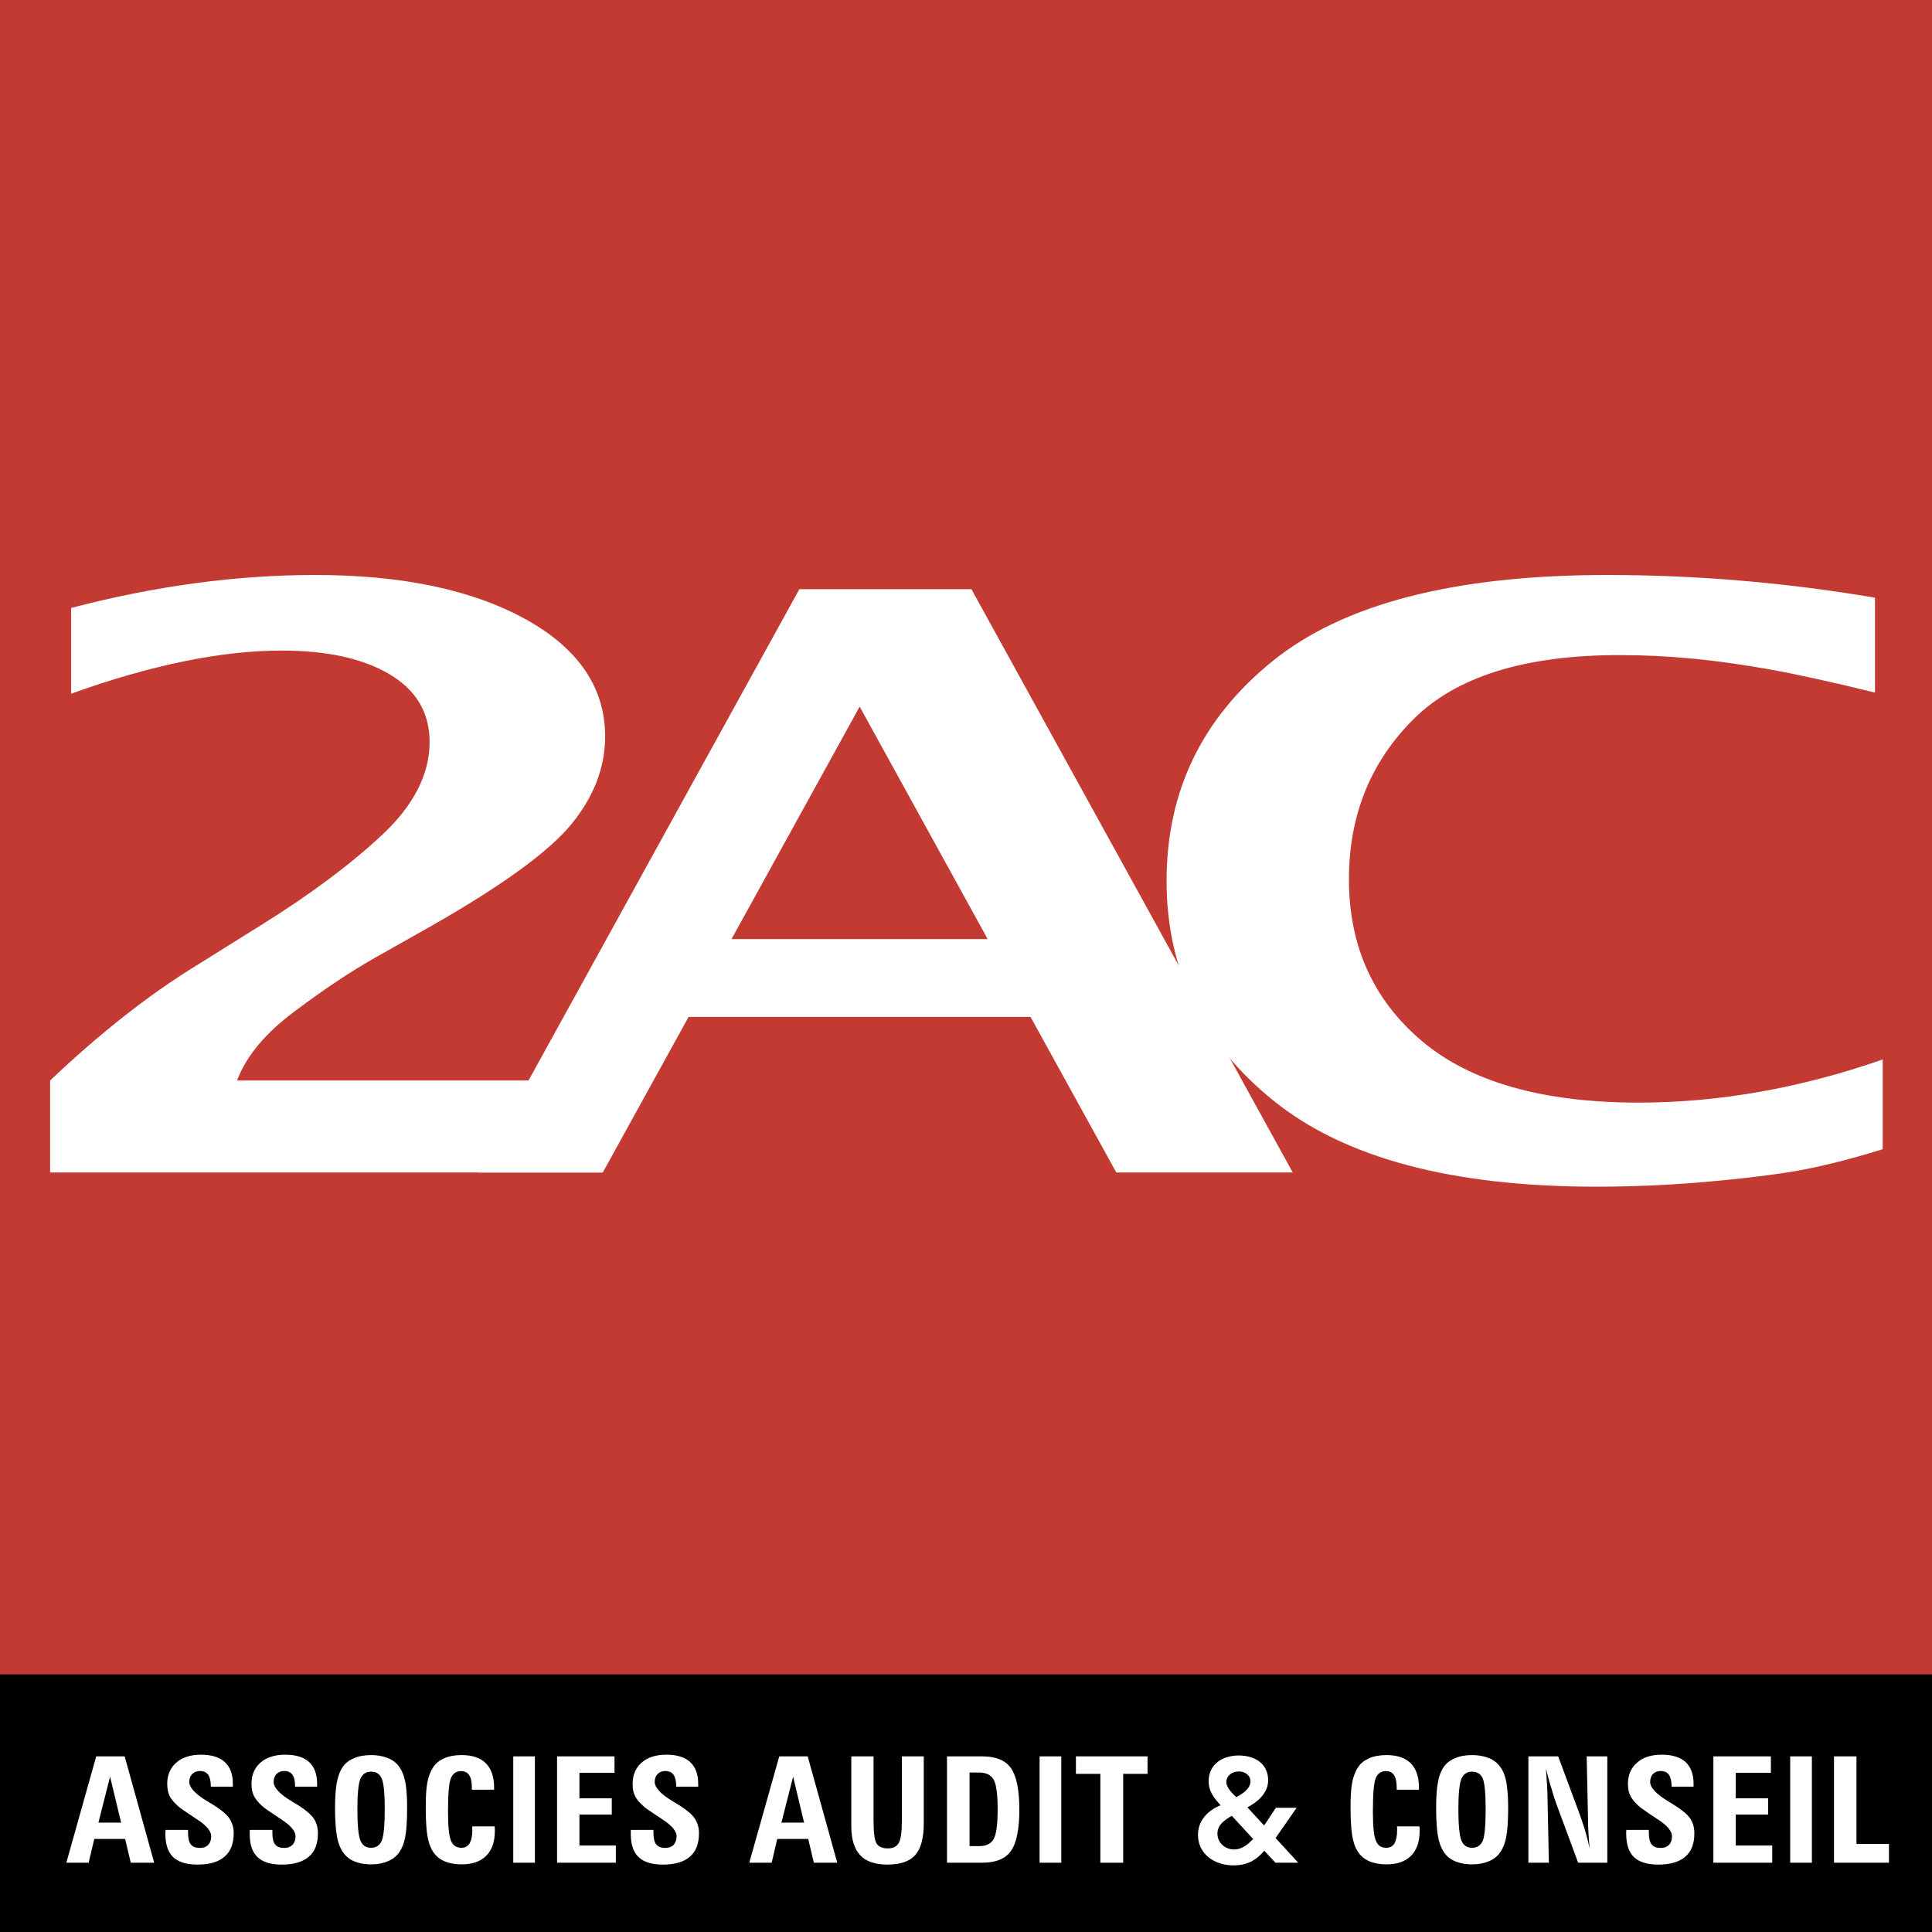
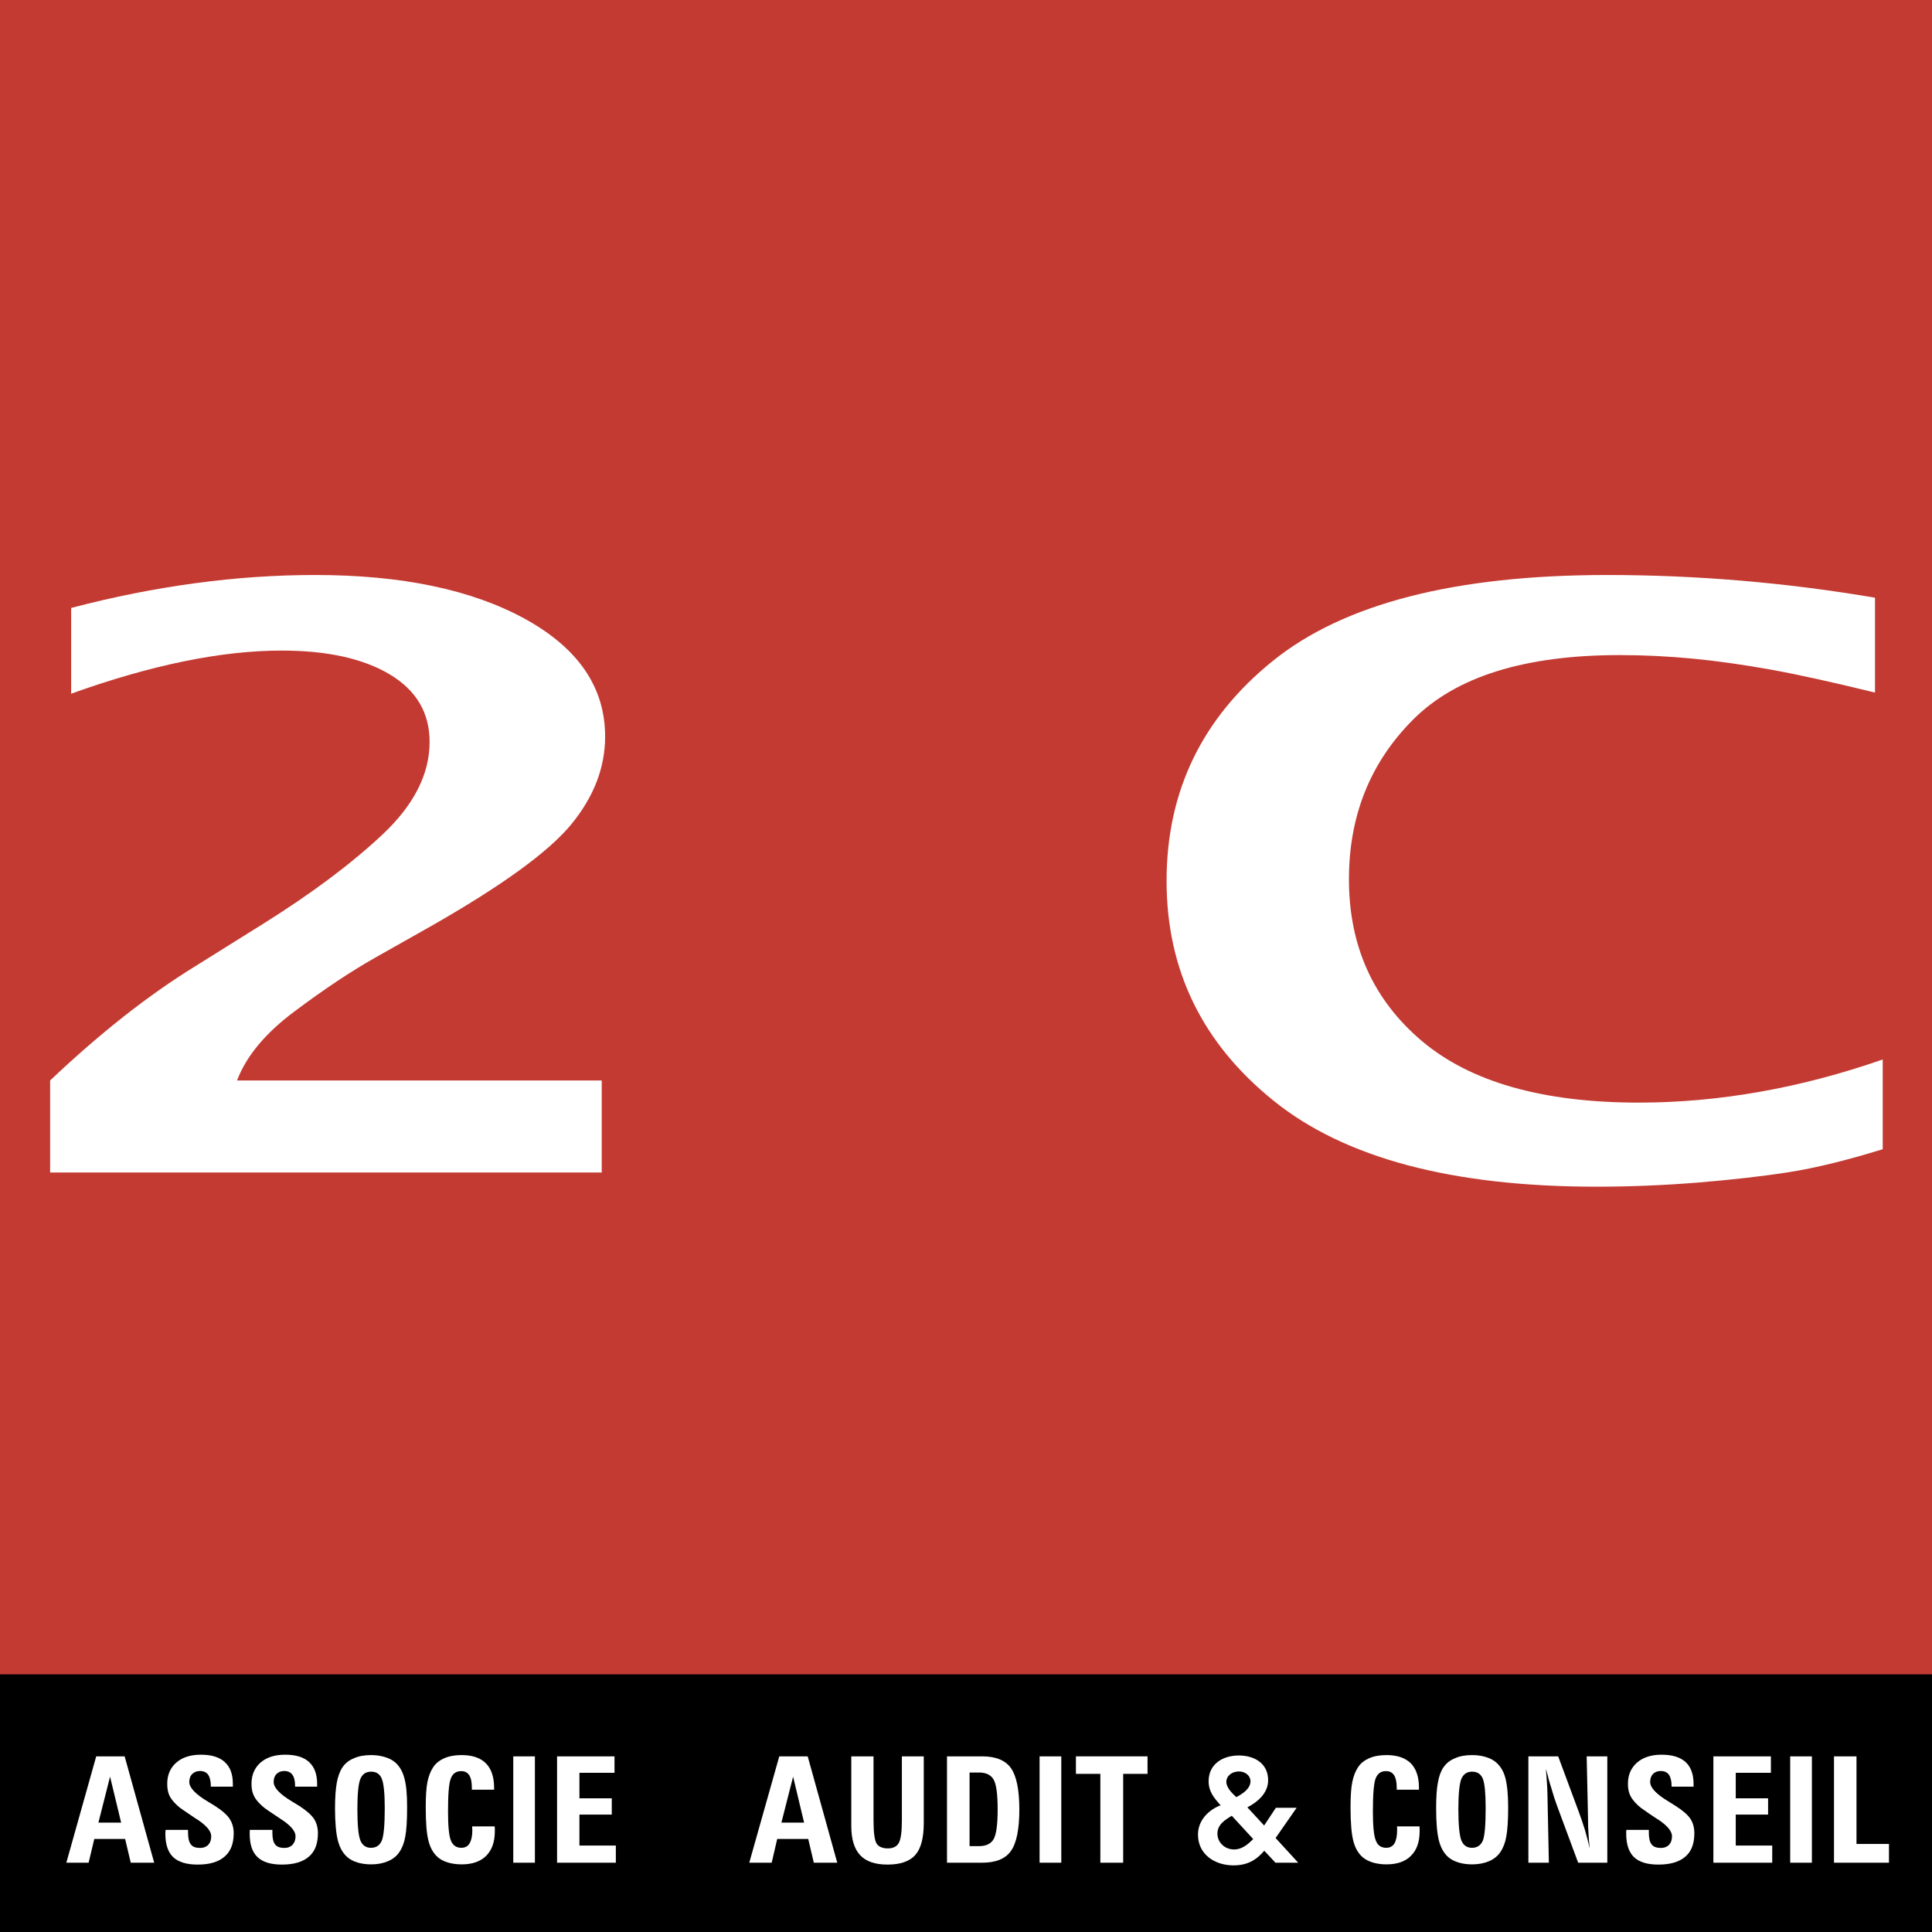
<svg xmlns="http://www.w3.org/2000/svg" version="1.1" id="Calque_1" x="0px" y="0px" width="283.465px" height="283.464px" viewBox="140.591 91.346 283.465 283.464" enable-background="new 140.591 91.346 283.465 283.464" xml:space="preserve">
  <g>
    <rect x="140.591" y="91.346" fill="#C33A32" width="283.465" height="283.464" />
    <g>
      <path fill="#FFFFFF" d="M147.945,263.377v-13.504c7.314-6.933,14.409-12.519,21.274-16.747l9.892-6.182    c7.1-4.434,12.959-8.809,17.578-13.134c4.629-4.346,6.934-8.877,6.934-13.613c0-4.277-1.953-7.578-5.859-9.912    c-3.901-2.324-9.19-3.486-15.84-3.486c-8.857,0-19.145,2.109-30.893,6.328v-12.583c12.334-3.232,24.262-4.834,35.776-4.834    c12.715,0,22.979,2.148,30.82,6.445c7.822,4.311,11.748,10.053,11.748,17.26c0,4.551-1.66,8.838-4.951,12.861    c-3.311,4.033-10.166,9.013-20.586,14.951l-8.184,4.619c-3.604,2.041-7.549,4.668-11.816,7.871    c-4.287,3.184-7.109,6.572-8.467,10.156h53.506v13.504H147.945z" />
-       <path fill="#FFFFFF" d="M210.693,263.377l47.182-85.587h25.244l47.148,85.587h-25.889l-12.587-22.829H241.62l-12.587,22.829    H210.693z M247.919,229.132h37.583l-18.779-34.111L247.919,229.132z" />
      <path fill="#FFFFFF" d="M416.824,259.959c-5.293,1.641-9.902,2.764-13.828,3.379c-3.94,0.615-8.398,1.113-13.397,1.523    c-5,0.4-9.922,0.596-14.785,0.596c-21.187,0-36.988-4.209-47.418-12.656c-10.43-8.425-15.644-19.167-15.644-32.214    c0-13.124,5.195-23.896,15.605-32.285c10.41-8.393,26.738-12.592,49.02-12.592c13.144,0,26.267,1.113,39.314,3.33v13.92    c-6.289-1.543-11.426-2.676-15.41-3.389c-3.984-0.713-7.773-1.25-11.346-1.592c-3.574-0.342-7.148-0.518-10.703-0.518    c-13.922,0-24.02,3.154-30.309,9.463c-6.289,6.299-9.414,14.111-9.414,23.427c0,9.775,3.555,17.676,10.684,23.721    c7.129,6.025,17.754,9.05,31.832,9.05c11.736,0,23.689-2.109,35.799-6.326L416.824,259.959L416.824,259.959z" />
    </g>
    <rect x="140.591" y="337.008" width="283.465" height="37.802" />
    <g>
      <path fill="#FFFFFF" d="M159.776,364.645l-0.825-3.486h-4.526l-0.83,3.486h-3.271l4.385-15.605h4.17l4.336,15.605H159.776z     M155.03,358.766h3.335l-1.626-6.748L155.03,358.766z" />
      <path fill="#FFFFFF" d="M164.883,359.83h3.296v0.41c0,0.811,0.146,1.387,0.415,1.719c0.264,0.361,0.723,0.518,1.367,0.518    c0.498,0,0.889-0.156,1.186-0.449c0.288-0.322,0.435-0.732,0.435-1.27c0-0.732-0.684-1.562-2.051-2.461    c-0.107-0.059-0.156-0.098-0.215-0.127c-0.713-0.478-1.299-0.869-1.729-1.172c-0.454-0.293-0.752-0.537-0.977-0.742    c-0.562-0.527-0.967-1.016-1.172-1.484c-0.205-0.459-0.312-1.025-0.312-1.699c0-1.299,0.444-2.344,1.338-3.124    c0.889-0.772,2.085-1.152,3.604-1.152c1.543,0,2.714,0.352,3.496,1.074c0.801,0.732,1.191,1.777,1.191,3.203v0.41h-3.232v-0.088    c0-0.732-0.137-1.279-0.391-1.66c-0.264-0.361-0.674-0.547-1.191-0.547c-0.479,0-0.85,0.147-1.143,0.44    c-0.293,0.283-0.435,0.683-0.435,1.172c0,0.83,0.903,1.787,2.7,2.861c0.469,0.273,0.83,0.508,1.084,0.664    c1.025,0.654,1.728,1.27,2.128,1.865c0.391,0.605,0.605,1.308,0.605,2.139c0,1.514-0.449,2.676-1.348,3.428    c-0.879,0.771-2.197,1.162-3.925,1.162c-1.641,0-2.842-0.361-3.618-1.103c-0.752-0.723-1.138-1.875-1.138-3.438    c0-0.049,0-0.147,0.01-0.254C164.883,359.996,164.883,359.908,164.883,359.83z" />
      <path fill="#FFFFFF" d="M177.236,359.83h3.32v0.41c0,0.811,0.127,1.387,0.4,1.719c0.273,0.361,0.732,0.518,1.367,0.518    c0.498,0,0.889-0.156,1.182-0.449c0.293-0.322,0.449-0.732,0.449-1.27c0-0.732-0.693-1.562-2.07-2.461    c-0.098-0.059-0.156-0.098-0.195-0.127c-0.732-0.478-1.309-0.869-1.748-1.172c-0.43-0.293-0.752-0.537-0.957-0.742    c-0.576-0.527-0.962-1.016-1.167-1.484c-0.22-0.459-0.327-1.025-0.327-1.699c0-1.299,0.449-2.344,1.328-3.124    c0.908-0.772,2.1-1.152,3.613-1.152c1.553,0,2.725,0.352,3.506,1.074c0.791,0.732,1.182,1.777,1.182,3.203v0.41h-3.232v-0.088    c0-0.732-0.127-1.279-0.391-1.66c-0.273-0.361-0.664-0.547-1.182-0.547c-0.479,0-0.859,0.147-1.152,0.44    c-0.283,0.283-0.42,0.683-0.42,1.172c0,0.83,0.898,1.787,2.695,2.861c0.459,0.273,0.835,0.508,1.084,0.664    c1.006,0.654,1.719,1.27,2.129,1.865c0.391,0.605,0.586,1.308,0.586,2.139c0,1.514-0.43,2.676-1.328,3.428    c-0.889,0.771-2.207,1.162-3.945,1.162c-1.631,0-2.822-0.361-3.594-1.103c-0.771-0.723-1.143-1.875-1.143-3.438    c0-0.049,0-0.147,0.01-0.254C177.236,359.996,177.236,359.908,177.236,359.83z" />
      <path fill="#FFFFFF" d="M195.068,364.889c-0.723,0-1.406-0.088-2.021-0.273c-0.625-0.195-1.123-0.459-1.494-0.791    c-0.645-0.557-1.104-1.357-1.387-2.422c-0.269-1.055-0.42-2.637-0.42-4.736c0-1.621,0.098-2.881,0.264-3.789    c0.176-0.908,0.439-1.65,0.83-2.227c0.381-0.576,0.933-1.025,1.65-1.318c0.723-0.332,1.582-0.478,2.539-0.478    c0.752,0,1.436,0.098,2.051,0.293c0.625,0.185,1.133,0.459,1.523,0.801c0.615,0.556,1.055,1.298,1.309,2.265    c0.283,0.957,0.41,2.393,0.41,4.268c0,1.963-0.088,3.398-0.264,4.307c-0.161,0.918-0.449,1.68-0.859,2.275    c-0.371,0.576-0.918,1.025-1.65,1.348C196.826,364.723,196.006,364.889,195.068,364.889z M193.027,356.803    c0,2.295,0.146,3.818,0.43,4.551c0.293,0.732,0.815,1.104,1.553,1.104c0.781,0,1.299-0.352,1.602-1.064    c0.283-0.703,0.43-2.295,0.43-4.736c0-2.188-0.146-3.613-0.43-4.326c-0.283-0.703-0.811-1.045-1.562-1.045    c-0.762,0-1.289,0.342-1.592,1.074C193.174,353.072,193.027,354.557,193.027,356.803z" />
      <path fill="#FFFFFF" d="M213.164,359.312c0.01,0.078,0.01,0.176,0.029,0.273c0,0.098,0,0.244,0,0.439    c0,1.562-0.42,2.754-1.26,3.604c-0.84,0.84-2.036,1.26-3.604,1.26c-0.713,0-1.387-0.088-2.021-0.273    c-0.625-0.195-1.123-0.459-1.494-0.791c-0.635-0.557-1.094-1.348-1.348-2.373c-0.283-1.025-0.41-2.676-0.41-4.971    c0-1.572,0.078-2.793,0.244-3.662c0.176-0.859,0.449-1.582,0.84-2.168c0.371-0.586,0.938-1.025,1.65-1.337    c0.713-0.312,1.543-0.459,2.52-0.459c1.587,0,2.773,0.4,3.574,1.211c0.791,0.791,1.201,2.002,1.201,3.564v0.303h-3.262v-0.303    c0-0.82-0.127-1.426-0.391-1.826c-0.254-0.391-0.645-0.596-1.182-0.596c-0.723,0-1.24,0.352-1.504,1.055    c-0.293,0.693-0.42,2.305-0.42,4.863c0,2.129,0.137,3.565,0.42,4.268c0.293,0.713,0.801,1.064,1.543,1.064    c0.537,0,0.938-0.215,1.196-0.645c0.259-0.44,0.41-1.084,0.41-1.963c0-0.059-0.024-0.137-0.024-0.264c0-0.107,0-0.195,0-0.273    H213.164z" />
      <path fill="#FFFFFF" d="M215.898,364.645V349.04h3.174v15.605L215.898,364.645L215.898,364.645z" />
      <path fill="#FFFFFF" d="M222.324,364.645V349.04h8.428v2.412h-5.146v3.74h4.746v2.393h-4.746v4.541h5.342v2.52L222.324,364.645    L222.324,364.645z" />
-       <path fill="#FFFFFF" d="M233.145,359.83h3.32v0.41c0,0.811,0.127,1.387,0.41,1.719c0.273,0.361,0.737,0.518,1.348,0.518    c0.508,0,0.898-0.156,1.201-0.449c0.283-0.322,0.439-0.732,0.439-1.27c0-0.732-0.684-1.562-2.061-2.461    c-0.098-0.059-0.166-0.098-0.19-0.127c-0.737-0.478-1.314-0.869-1.763-1.172c-0.43-0.293-0.752-0.537-0.952-0.742    c-0.581-0.527-0.971-1.016-1.176-1.484c-0.215-0.459-0.312-1.025-0.312-1.699c0-1.299,0.439-2.344,1.328-3.124    c0.898-0.772,2.1-1.152,3.594-1.152c1.567,0,2.734,0.352,3.516,1.074c0.781,0.732,1.182,1.777,1.182,3.203v0.41h-3.223v-0.088    c0-0.732-0.137-1.279-0.391-1.66c-0.283-0.361-0.674-0.547-1.191-0.547c-0.479,0-0.859,0.147-1.143,0.44    c-0.293,0.283-0.43,0.683-0.43,1.172c0,0.83,0.898,1.787,2.695,2.861c0.469,0.273,0.82,0.508,1.084,0.664    c1.016,0.654,1.729,1.27,2.119,1.865c0.4,0.605,0.596,1.308,0.596,2.139c0,1.514-0.439,2.676-1.328,3.428    c-0.879,0.771-2.197,1.162-3.945,1.162c-1.631,0-2.822-0.361-3.583-1.103c-0.781-0.723-1.152-1.875-1.152-3.438    c0-0.049,0-0.147,0.01-0.254C233.145,359.996,233.145,359.908,233.145,359.83z" />
      <path fill="#FFFFFF" d="M259.995,364.645l-0.82-3.486h-4.551l-0.81,3.486h-3.291l4.404-15.605h4.17l4.336,15.605H259.995z     M255.239,358.766h3.33l-1.611-6.748L255.239,358.766z" />
      <path fill="#FFFFFF" d="M276.127,349.04v9.775c0,2.188-0.41,3.75-1.235,4.688s-2.192,1.416-4.077,1.416    c-1.826,0-3.154-0.449-4.023-1.377c-0.859-0.928-1.299-2.344-1.299-4.277V349.04h3.262v9.384c0,1.787,0.156,2.92,0.449,3.408    c0.303,0.469,0.85,0.713,1.66,0.713c0.771,0,1.309-0.273,1.602-0.81c0.303-0.537,0.449-1.641,0.449-3.311v-9.384H276.127z" />
      <path fill="#FFFFFF" d="M279.536,349.04h5.156c2.012,0,3.418,0.586,4.228,1.728c0.811,1.152,1.23,3.174,1.23,6.084    c0,2.891-0.42,4.932-1.23,6.064c-0.81,1.152-2.217,1.729-4.228,1.729h-5.156V349.04z M282.846,351.412v10.801h1.387    c1.055,0,1.758-0.352,2.148-1.035c0.391-0.684,0.586-2.148,0.586-4.365s-0.195-3.672-0.586-4.355    c-0.391-0.684-1.094-1.045-2.148-1.045L282.846,351.412L282.846,351.412z" />
      <path fill="#FFFFFF" d="M293.12,364.645V349.04h3.184v15.605L293.12,364.645L293.12,364.645z" />
      <path fill="#FFFFFF" d="M302.035,364.645v-13.037h-3.583v-2.568h10.507v2.568h-3.574v13.037H302.035z" />
      <path fill="#FFFFFF" d="M327.748,361.022l3.32,3.623h-3.34l-1.641-1.758c-1.23,1.445-2.578,2.148-4.525,2.148    c-2.701,0-5.201-1.582-5.201-4.512c0-2.061,1.484-3.594,3.32-4.307c-0.977-1.084-1.758-2.002-1.758-3.535    c0-2.51,2.07-3.769,4.414-3.769c2.285,0,4.316,1.132,4.316,3.642c0,1.885-1.543,3.184-3.047,3.965l2.461,2.666l1.719-2.598h3.047    L327.748,361.022z M321.322,357.76c-1.01,0.605-2.109,1.289-2.109,2.617c0,1.348,1.133,2.324,2.441,2.324    c1.191,0,2.031-0.772,2.812-1.523L321.322,357.76z M320.521,352.799c0,0.791,0.781,1.602,1.465,2.227    c0.879-0.478,2.076-1.211,2.076-2.344c0-0.811-0.768-1.426-1.685-1.426C321.361,351.256,320.521,351.881,320.521,352.799z" />
      <path fill="#FFFFFF" d="M348.861,359.312c0,0.078,0,0.176,0.02,0.273c0,0.098,0,0.244,0,0.439c0,1.562-0.41,2.754-1.27,3.604    c-0.82,0.84-2.031,1.26-3.594,1.26c-0.703,0-1.387-0.088-2.012-0.273c-0.625-0.195-1.113-0.459-1.504-0.791    c-0.625-0.557-1.094-1.348-1.348-2.373c-0.273-1.025-0.41-2.676-0.41-4.971c0-1.572,0.078-2.793,0.254-3.662    c0.176-0.859,0.449-1.582,0.84-2.168c0.371-0.586,0.938-1.025,1.641-1.337c0.723-0.312,1.562-0.459,2.539-0.459    c1.562,0,2.754,0.4,3.574,1.211c0.781,0.791,1.191,2.002,1.191,3.564v0.303h-3.262v-0.303c0-0.82-0.137-1.426-0.391-1.826    c-0.254-0.391-0.645-0.596-1.191-0.596c-0.723,0-1.23,0.352-1.504,1.055c-0.273,0.693-0.41,2.305-0.41,4.863    c0,2.129,0.137,3.565,0.43,4.268c0.273,0.713,0.781,1.064,1.523,1.064c0.547,0,0.938-0.215,1.211-0.645    c0.254-0.44,0.391-1.084,0.391-1.963c0-0.059,0-0.137,0-0.264c-0.02-0.107-0.02-0.195-0.02-0.273H348.861z" />
      <path fill="#FFFFFF" d="M356.596,364.889c-0.723,0-1.387-0.088-2.012-0.273c-0.625-0.195-1.113-0.459-1.504-0.791    c-0.625-0.557-1.094-1.357-1.367-2.422c-0.273-1.055-0.41-2.637-0.41-4.736c0-1.621,0.078-2.881,0.26-3.789    c0.15-0.908,0.424-1.65,0.815-2.227c0.391-0.576,0.937-1.025,1.66-1.318c0.723-0.332,1.562-0.478,2.539-0.478    c0.742,0,1.426,0.098,2.051,0.293c0.625,0.185,1.113,0.459,1.504,0.801c0.625,0.556,1.074,1.298,1.328,2.265    c0.254,0.957,0.41,2.393,0.41,4.268c0,1.963-0.098,3.398-0.273,4.307c-0.156,0.918-0.449,1.68-0.859,2.275    c-0.371,0.576-0.918,1.025-1.641,1.348C358.353,364.723,357.533,364.889,356.596,364.889z M354.564,356.803    c0,2.295,0.156,3.818,0.43,4.551c0.293,0.732,0.82,1.104,1.568,1.104c0.756,0,1.283-0.352,1.596-1.064    c0.273-0.703,0.41-2.295,0.41-4.736c0-2.188-0.137-3.613-0.41-4.326c-0.293-0.703-0.82-1.045-1.562-1.045    c-0.781,0-1.283,0.342-1.602,1.074C354.721,353.072,354.564,354.557,354.564,356.803z" />
      <path fill="#FFFFFF" d="M364.838,364.645V349.04h4.371l3.008,8.105c0.352,0.938,0.664,1.865,0.938,2.764    c0.254,0.898,0.488,1.787,0.684,2.656c-0.078-0.674-0.137-1.387-0.176-2.129c-0.059-0.742-0.078-1.533-0.078-2.402l-0.195-8.994    h3.027v15.605h-4.277l-3.164-8.535c-0.234-0.645-0.488-1.406-0.742-2.315c-0.293-0.889-0.547-1.875-0.82-2.949    c0.078,0.977,0.117,1.855,0.176,2.598c0.039,0.742,0.059,1.387,0.059,1.904l0.195,9.297L364.838,364.645L364.838,364.645z" />
      <path fill="#FFFFFF" d="M379.209,359.83h3.301v0.41c0,0.811,0.137,1.387,0.41,1.719c0.273,0.361,0.723,0.518,1.367,0.518    c0.488,0,0.898-0.156,1.172-0.449c0.312-0.322,0.449-0.732,0.449-1.27c0-0.732-0.684-1.562-2.051-2.461    c-0.098-0.059-0.156-0.098-0.215-0.127c-0.723-0.478-1.309-0.869-1.719-1.172c-0.449-0.293-0.762-0.537-0.977-0.742    c-0.566-0.527-0.957-1.016-1.172-1.484c-0.215-0.459-0.332-1.025-0.332-1.699c0-1.299,0.449-2.344,1.348-3.124    c0.879-0.772,2.09-1.152,3.594-1.152c1.543,0,2.715,0.352,3.516,1.074c0.781,0.732,1.172,1.777,1.172,3.203v0.41h-3.223v-0.088    c0-0.732-0.137-1.279-0.391-1.66c-0.274-0.361-0.664-0.547-1.191-0.547c-0.488,0-0.859,0.147-1.152,0.44    c-0.273,0.283-0.41,0.683-0.41,1.172c0,0.83,0.898,1.787,2.695,2.861c0.449,0.273,0.82,0.508,1.055,0.664    c1.035,0.654,1.738,1.27,2.148,1.865c0.391,0.605,0.586,1.308,0.586,2.139c0,1.514-0.43,2.676-1.328,3.428    c-0.879,0.771-2.207,1.162-3.945,1.162c-1.621,0-2.832-0.361-3.594-1.103c-0.742-0.723-1.133-1.875-1.133-3.438    c0-0.049,0-0.147,0-0.254C379.209,359.996,379.209,359.908,379.209,359.83z" />
      <path fill="#FFFFFF" d="M391.98,364.645V349.04h8.438v2.412h-5.156v3.74h4.746v2.393h-4.746v4.541h5.352v2.52L391.98,364.645    L391.98,364.645z" />
      <path fill="#FFFFFF" d="M403.25,364.645V349.04h3.184v15.605L403.25,364.645L403.25,364.645z" />
      <path fill="#FFFFFF" d="M409.676,364.645V349.04h3.301v12.851h4.766v2.754L409.676,364.645L409.676,364.645z" />
    </g>
  </g>
</svg>